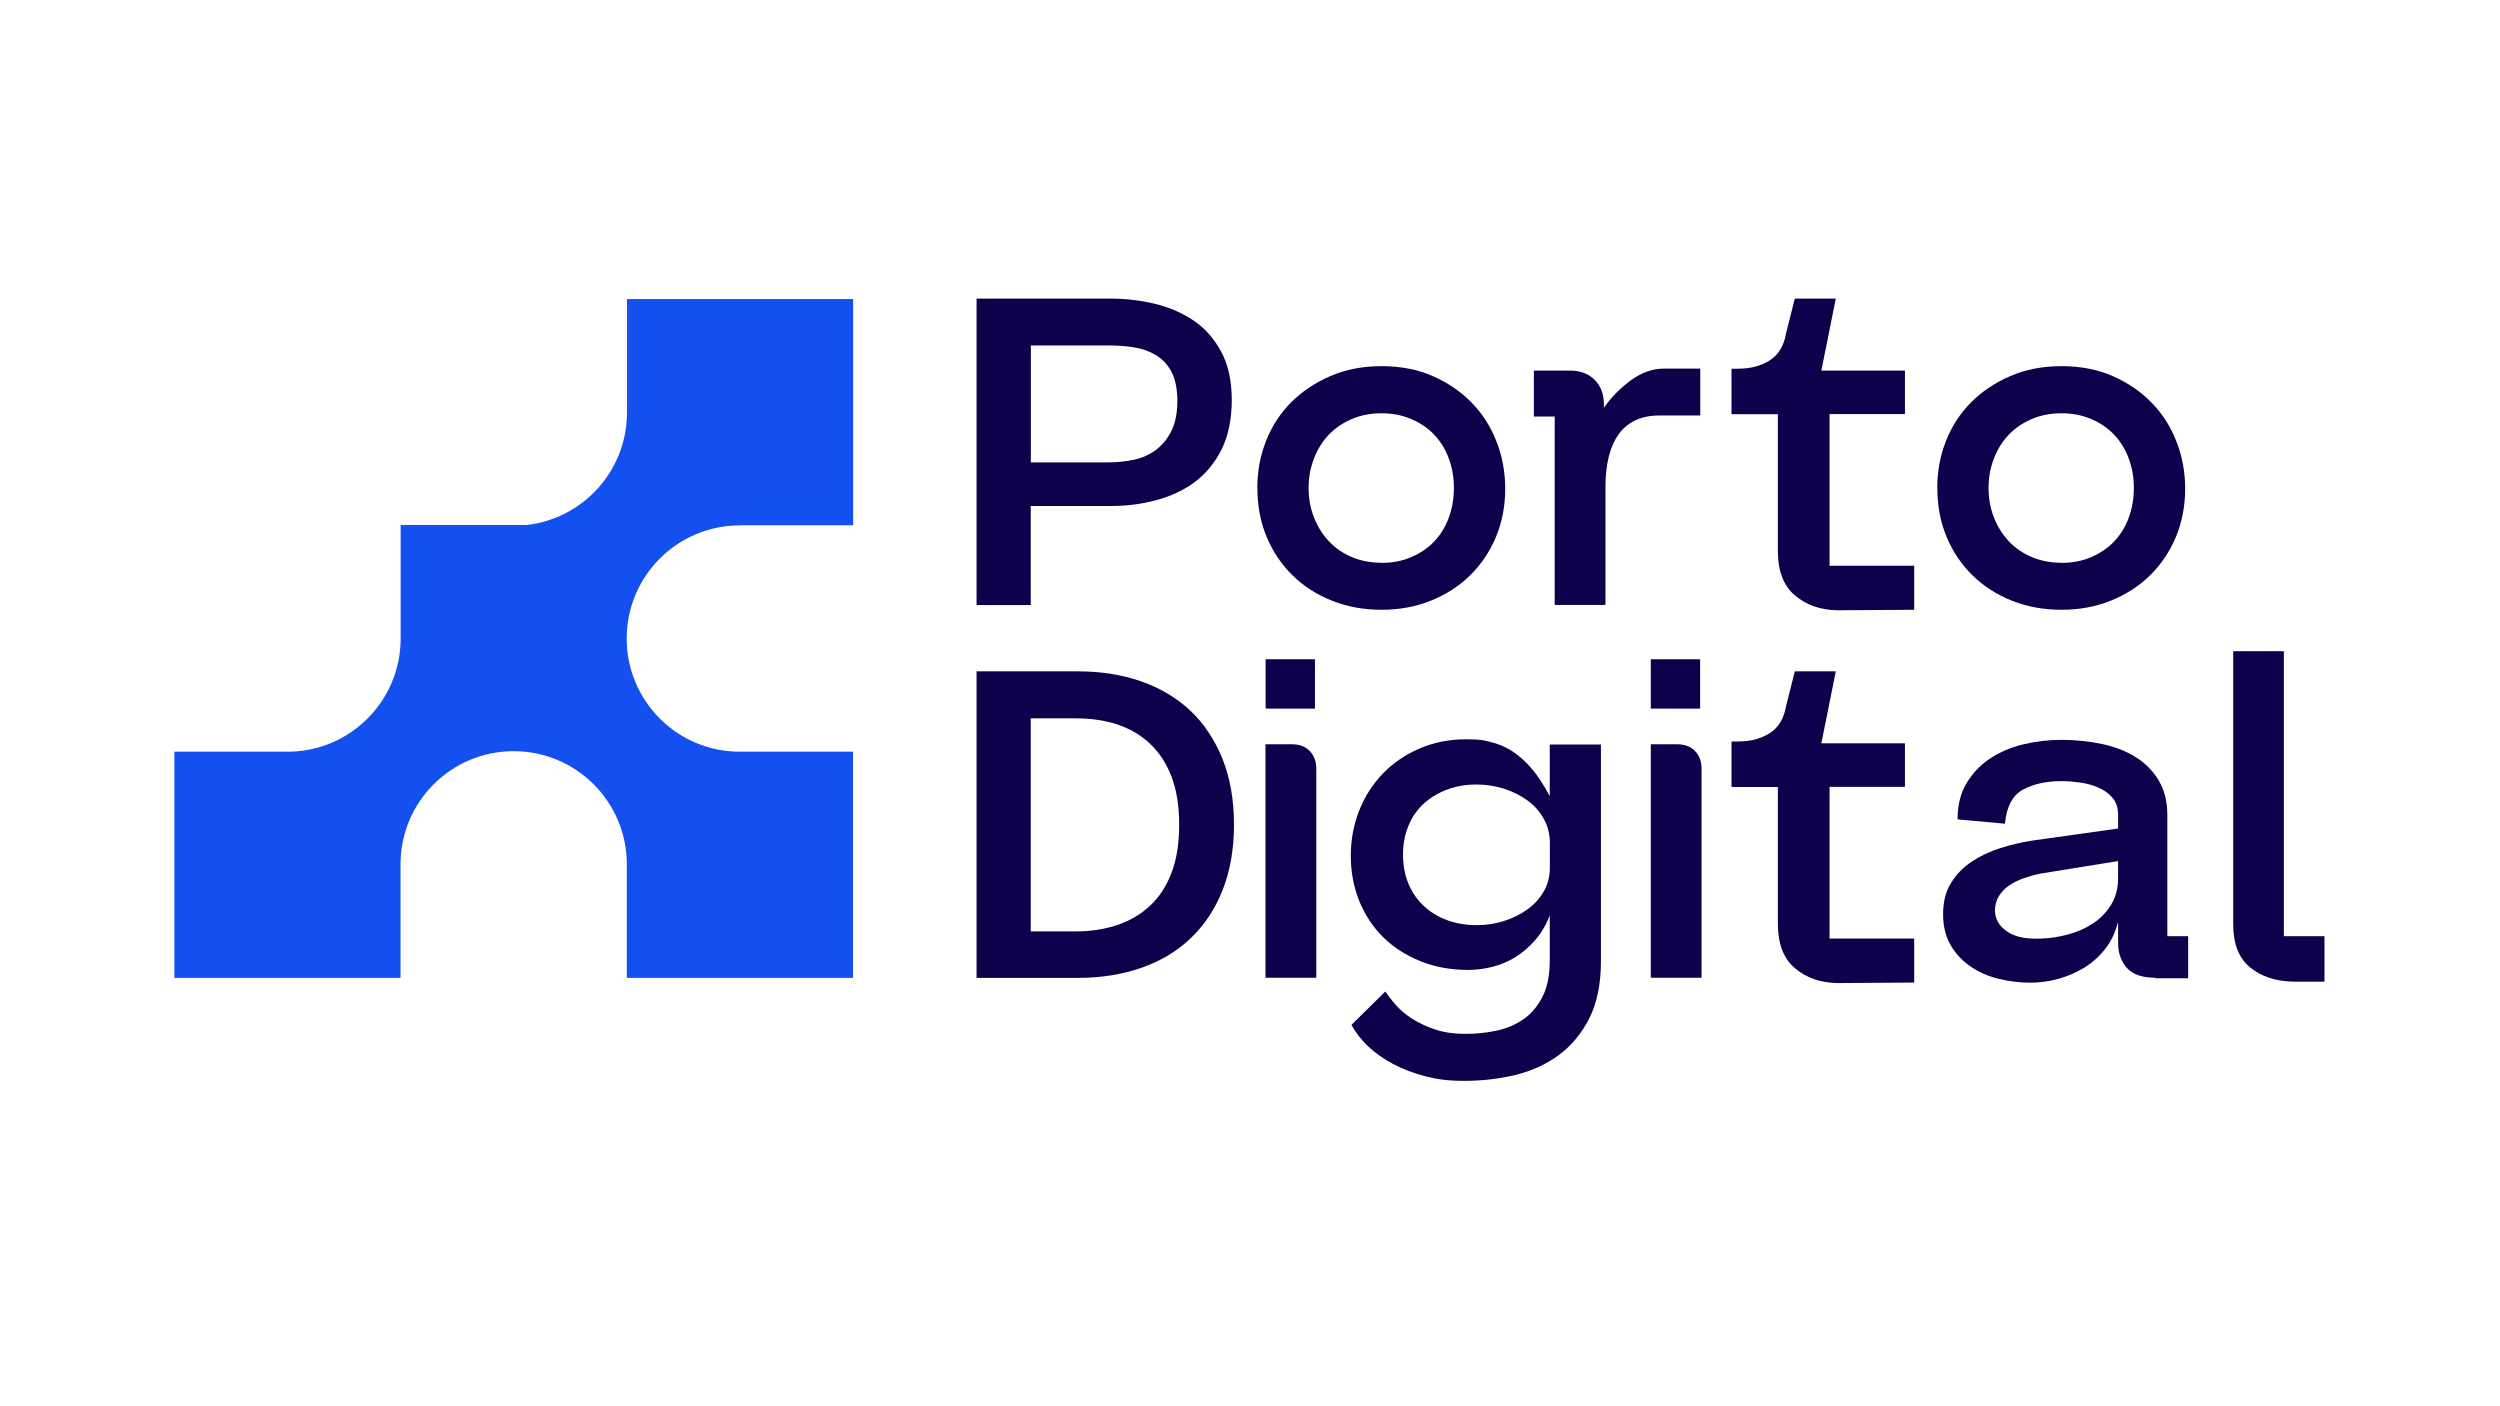
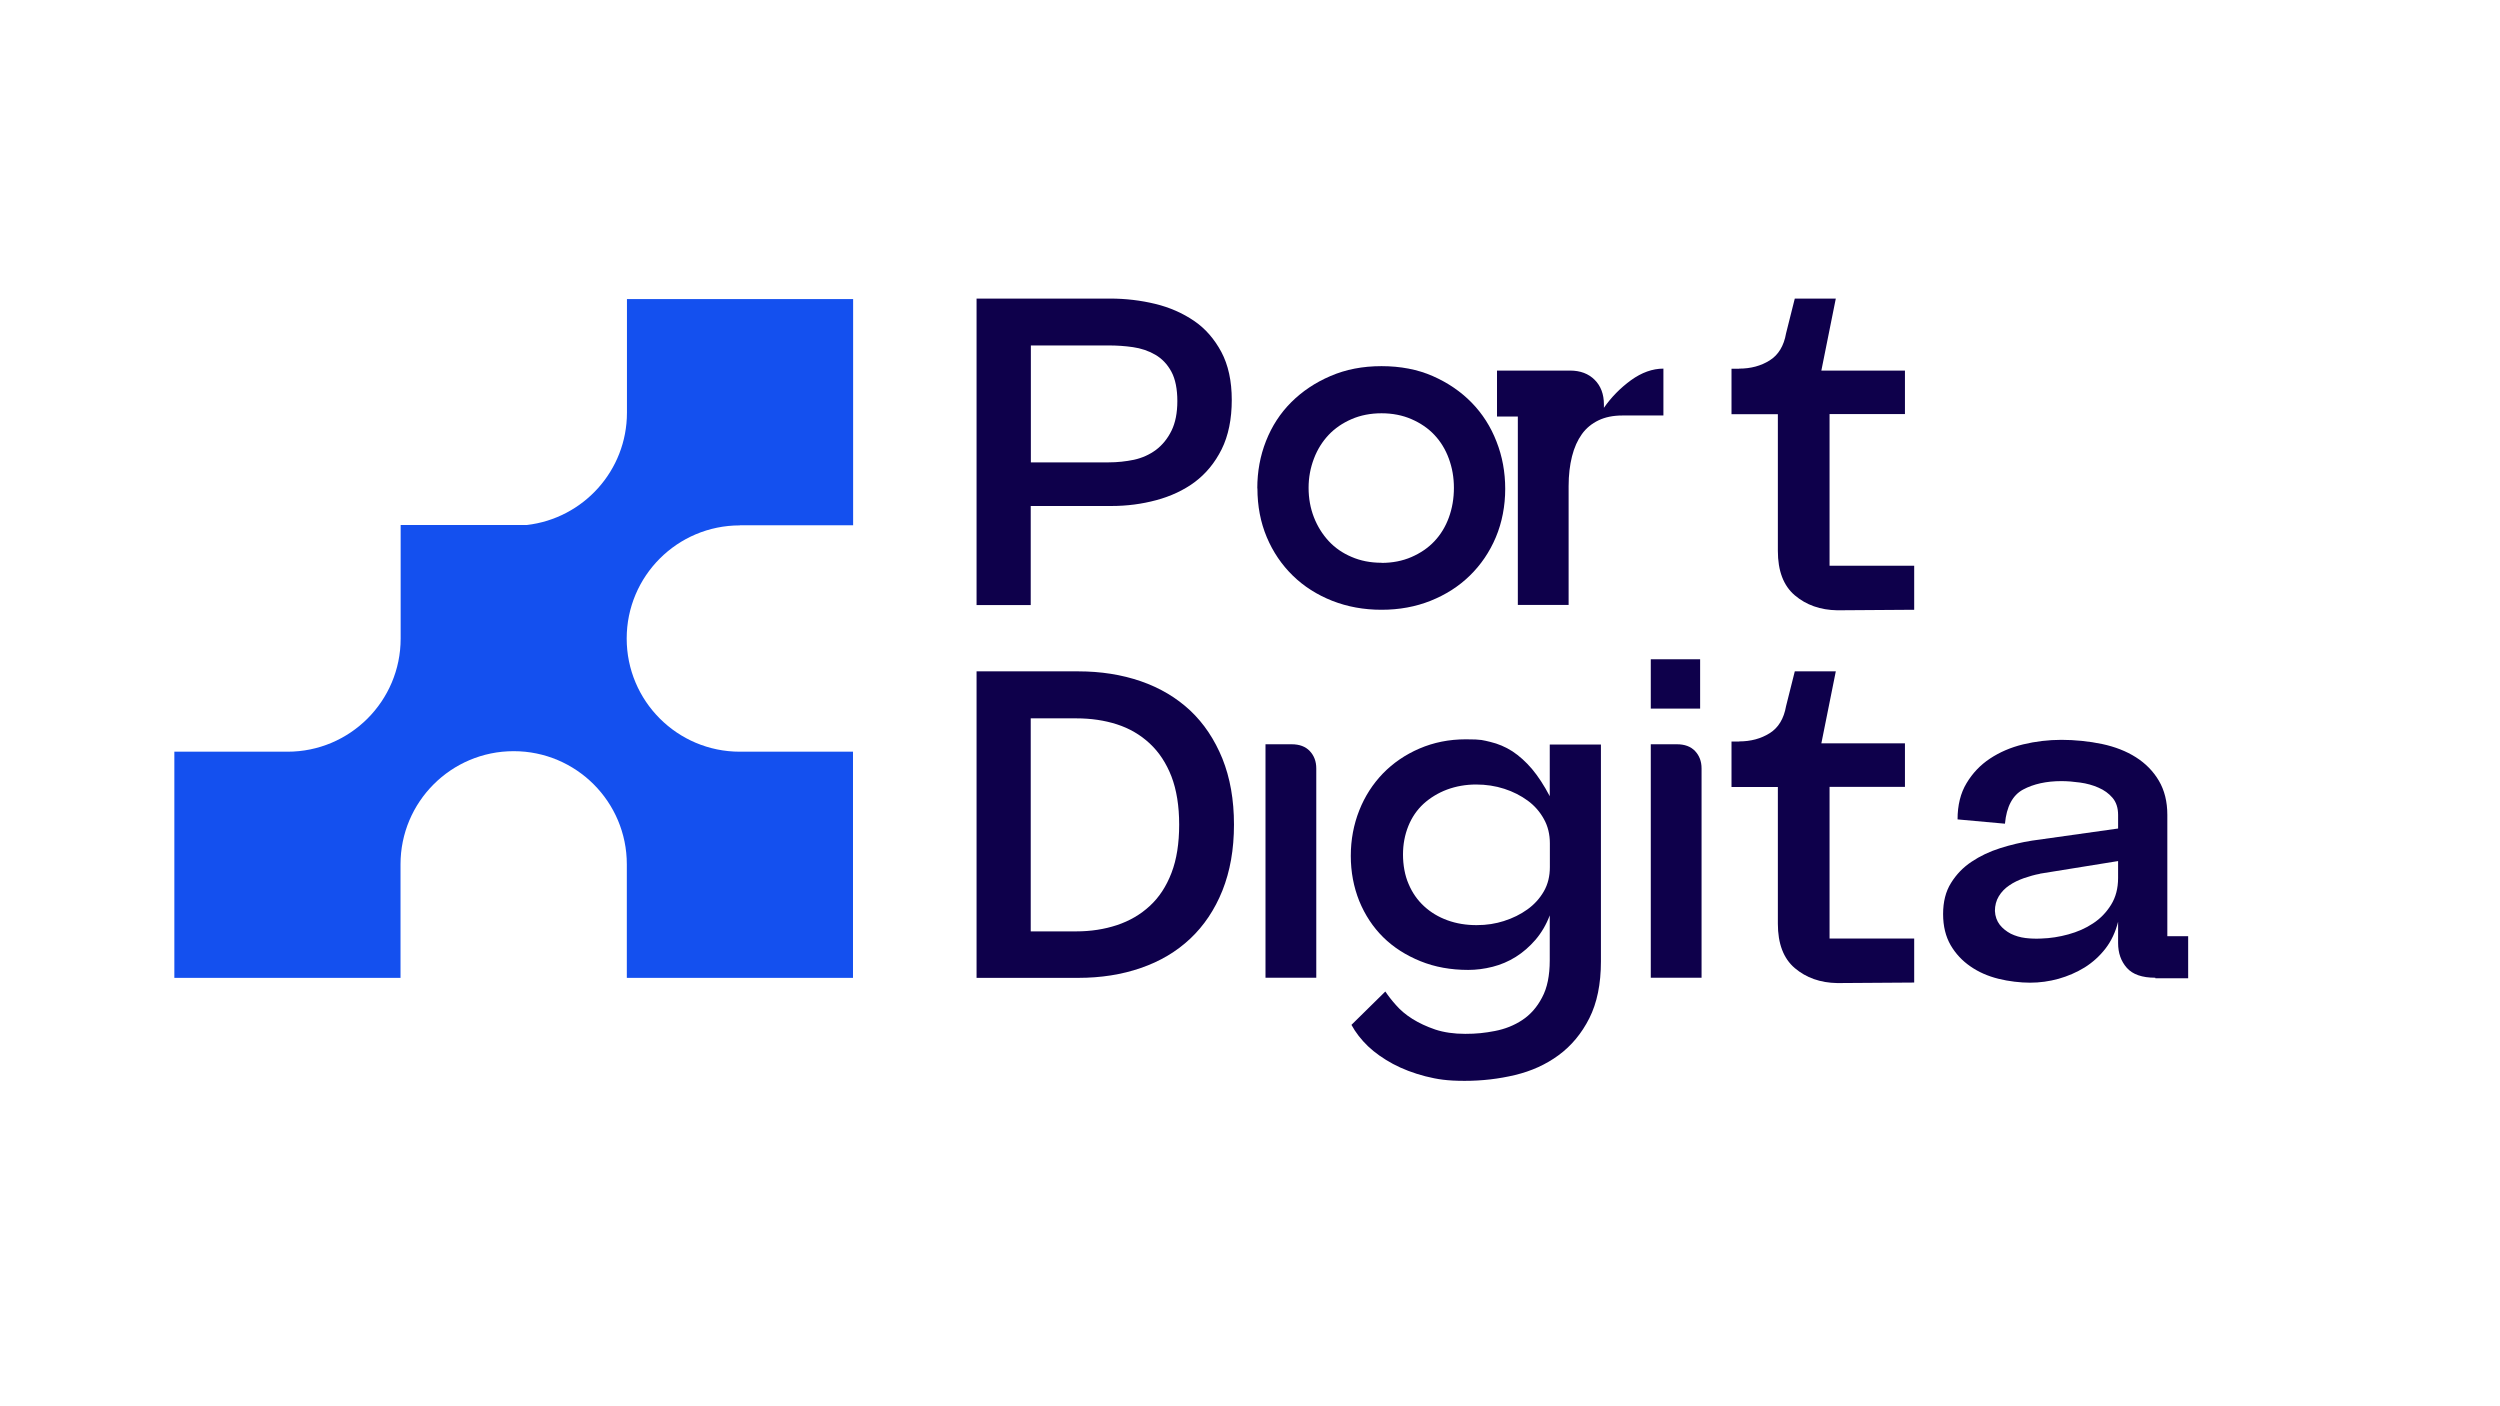
<svg xmlns="http://www.w3.org/2000/svg" version="1.1" viewBox="0 0 1920 1080">
  <defs>
    <style>
      .cls-1 {
        fill: #1450ef;
      }

      .cls-2 {
        fill: #0e004b;
      }
    </style>
  </defs>
  <g>
    <g id="Camada_1">
      <g>
        <path class="cls-1" d="M568.3,403.4h86.9v-173.7h-173.7v87.2c0,44.6-33.6,81.3-76.9,86.3h-96.9v87.2c0,48-38.9,86.9-86.9,86.9h-86.9v173.7h173.7v-87.2c0-48,38.9-86.9,86.9-86.9s86.9,38.9,86.9,86.9v87.2h173.7v-173.7h-86.9c-48,0-86.9-38.9-86.9-86.9h0s0,0,0,0h0c0-48,38.9-86.9,86.9-86.9Z" />
        <g>
          <g>
            <path class="cls-2" d="M750,750.9v-235.3h78.1c17.3,0,33.3,2.5,48.1,7.6,14.7,5.1,27.3,12.6,37.9,22.5,10.5,9.9,18.7,22.2,24.7,36.9,5.9,14.7,8.9,31.6,8.9,50.7s-3,35.9-8.9,50.7c-5.9,14.7-14.2,27-24.7,36.9-10.5,9.9-23.1,17.4-37.9,22.5-14.7,5.1-30.7,7.6-48.1,7.6h-78.1ZM791.6,715.3h35c11.1,0,21.5-1.6,31.2-4.8,9.6-3.2,18.1-8.1,25.2-14.7,7.2-6.6,12.7-15,16.7-25.4,4-10.4,5.9-22.8,5.9-37.1s-2-26.7-5.9-36.9c-4-10.3-9.5-18.7-16.7-25.4-7.2-6.7-15.6-11.6-25.2-14.7-9.6-3.1-20-4.6-31.2-4.6h-35v163.7Z" />
            <path class="cls-2" d="M1064.1,761.7c2,3,4.6,6.4,8,10.2,3.3,3.8,7.5,7.4,12.6,10.6,5.1,3.2,10.9,5.9,17.6,8.2,6.7,2.2,14.3,3.3,23,3.3s15-.7,22.8-2.2c7.8-1.5,14.8-4.3,21-8.4,6.2-4.1,11.3-9.8,15.2-17.3,4-7.4,5.9-16.9,5.9-28.6v-34.5c-2.7,7.2-6.4,13.4-10.9,18.7-4.6,5.3-9.6,9.7-15.2,13.2-5.6,3.5-11.5,6-17.8,7.6-6.3,1.6-12.6,2.4-18.7,2.4-13.4,0-25.6-2.2-36.7-6.7-11.1-4.5-20.7-10.6-28.6-18.4-7.9-7.8-14-17.1-18.4-27.8-4.3-10.8-6.5-22.3-6.5-34.7s2.2-24,6.5-34.9c4.3-10.9,10.4-20.3,18.2-28.4,7.8-8,17.1-14.4,28-19.1,10.9-4.7,22.8-7.1,35.6-7.1s13,.7,18.9,2c5.9,1.4,11.6,3.8,16.9,7.2,5.3,3.5,10.3,8,15,13.5,4.7,5.6,9.3,12.6,13.7,21v-39.7h39.3v166.6c0,17.3-3,31.9-8.9,43.6-5.9,11.7-13.8,21.2-23.6,28.4-9.8,7.2-20.9,12.2-33.4,15.2-12.5,3-25.4,4.5-38.8,4.5s-20.9-1.2-30.1-3.5c-9.2-2.4-17.4-5.5-24.9-9.5-7.4-4-13.8-8.5-19.1-13.5-5.3-5.1-9.6-10.6-12.8-16.5l26-25.6ZM1155.1,707.3c6.7-2.1,12.7-5.1,18-8.9,5.3-3.8,9.5-8.5,12.6-13.9,3.1-5.4,4.6-11.6,4.6-18.6v-18.2c0-6.9-1.5-13.2-4.6-18.7-3.1-5.6-7.2-10.3-12.4-14.1-5.2-3.8-11.2-6.9-18-9.1-6.8-2.2-14-3.3-21.7-3.3s-15.3,1.3-22.3,3.9c-6.9,2.6-12.9,6.3-18,10.9-5.1,4.7-9,10.4-11.7,17.1-2.7,6.7-4.1,14-4.1,21.9s1.4,16,4.3,22.6c2.8,6.7,6.8,12.4,11.9,17.1,5.1,4.7,11.1,8.3,18,10.8,6.9,2.5,14.3,3.7,22.3,3.7s14.5-1.1,21.2-3.2Z" />
            <path class="cls-2" d="M1287.9,571.6c5.9,0,10.6,1.7,13.9,5.2,3.3,3.5,5,7.9,5,13.4v160.7h-39v-179.3h20ZM1305.7,544.2h-37.9v-37.9h37.9v37.9Z" />
            <path class="cls-2" d="M1655.3,750.9c-10.1,0-17.4-2.5-21.9-7.6-4.5-5.1-6.7-11.4-6.7-19.1v-16.3c-2,7.9-5.2,14.8-9.7,20.6-4.5,5.8-9.8,10.6-16,14.5-6.2,3.8-12.9,6.7-20,8.7-7.2,2-14.5,3-21.9,3s-16.3-1-24.3-3c-8-2-15.2-5.1-21.5-9.5-6.3-4.3-11.4-9.8-15.2-16.3-3.8-6.6-5.8-14.5-5.8-23.9s2-17.4,6.1-23.9c4.1-6.6,9.3-12,15.8-16.3,6.4-4.3,13.7-7.8,21.9-10.4,8.2-2.6,16.3-4.5,24.5-5.8l66.1-9.3v-10.4c0-5.4-1.4-9.8-4.3-13.2-2.8-3.3-6.4-5.9-10.8-7.8-4.3-1.9-9-3.2-14.1-3.9-5.1-.7-9.8-1.1-14.3-1.1-11.6,0-21.5,2.2-29.5,6.5-8,4.3-12.7,13.1-13.9,26.2l-36.4-3.3c0-10.9,2.3-20.2,6.9-27.8,4.6-7.7,10.6-14,18-18.9,7.4-4.9,15.9-8.6,25.4-10.9,9.5-2.3,19.4-3.5,29.5-3.5s21.3,1.1,31.2,3.2c9.9,2.1,18.6,5.5,26,10.2,7.4,4.7,13.3,10.7,17.6,18,4.3,7.3,6.5,16,6.5,26.2v93.2h16v32.3h-25.2ZM1566.6,671.1c-4,.7-8,1.9-12.2,3.3-4.2,1.5-8,3.3-11.3,5.6-3.3,2.2-6,5-8,8.3-2,3.3-3,7.1-3,11.3.2,4.2,1.5,7.7,3.7,10.6,2.2,2.8,5.1,5.1,8.5,6.9,3.5,1.7,7.2,2.8,11.3,3.3,4.1.5,8.1.6,12.1.4,6.9-.2,13.9-1.3,20.8-3.2,6.9-1.9,13.2-4.6,18.9-8.4,5.7-3.7,10.3-8.5,13.9-14.3,3.6-5.8,5.4-12.7,5.4-20.6v-13l-60.1,9.7Z" />
-             <path class="cls-2" d="M1754,500v219h31.2v34.9h-24.1c-13.4-.3-24.4-3.9-33-10.9-8.7-7.1-13-18.1-13-33.2v-209.7h39Z" />
            <g>
              <path class="cls-2" d="M750,464.6v-235.3h102.4c12.1,0,23.8,1.4,34.9,4.1,11.1,2.7,21,7.1,29.7,13,8.7,5.9,15.6,13.9,21,23.9,5.3,10,8,22.3,8,36.9s-2.6,27.5-7.8,37.9c-5.2,10.4-12.1,18.7-20.6,25.1-8.5,6.3-18.4,10.9-29.5,13.9-11.1,3-22.6,4.5-34.5,4.5h-62v76.1h-41.6ZM791.6,355.1h59.8c6.7,0,13.2-.7,19.5-2,6.3-1.4,11.9-3.9,16.9-7.6,4.9-3.7,8.9-8.6,11.9-14.7,3-6.1,4.5-13.7,4.5-22.8s-1.5-16.9-4.6-22.6c-3.1-5.7-7.2-10-12.4-13-5.2-3-10.9-4.9-17.1-5.8-6.2-.9-12.4-1.3-18.6-1.3h-59.8v89.8Z" />
              <path class="cls-2" d="M965.6,375.1c0-12.9,2.2-25,6.7-36.4,4.5-11.4,10.9-21.3,19.3-29.7,8.4-8.4,18.5-15.2,30.2-20.2,11.8-5.1,24.8-7.6,39.2-7.6s27.7,2.5,39.3,7.6c11.6,5.1,21.6,11.9,29.9,20.4,8.3,8.5,14.7,18.5,19.1,29.9,4.5,11.4,6.7,23.5,6.7,36.4s-2.4,25.7-7.2,37.1c-4.8,11.4-11.5,21.2-20,29.5-8.5,8.3-18.6,14.7-30.1,19.3-11.5,4.6-24.1,6.9-37.7,6.9s-26.2-2.3-37.9-6.9c-11.6-4.6-21.7-11-30.2-19.3-8.5-8.3-15.2-18.1-20-29.5-4.8-11.4-7.2-23.9-7.2-37.5ZM1061,432.3c8.4,0,16.1-1.5,23-4.5,6.9-3,12.8-7,17.6-12.1,4.8-5.1,8.5-11.1,11.1-18.2,2.6-7.1,3.9-14.7,3.9-22.8s-1.3-15.4-3.9-22.5c-2.6-7.1-6.3-13.1-11.1-18.2-4.8-5.1-10.7-9.1-17.6-12.1-6.9-3-14.6-4.5-23-4.5s-16.1,1.5-23,4.5c-6.9,3-12.8,7-17.6,12.1-4.8,5.1-8.6,11.1-11.3,18.2-2.7,7.1-4.1,14.5-4.1,22.5s1.4,15.7,4.1,22.6c2.7,6.9,6.5,13,11.3,18.2,4.8,5.2,10.7,9.3,17.6,12.2,6.9,3,14.6,4.5,23,4.5Z" />
-               <path class="cls-2" d="M1205.8,284.6c7.9,0,14.2,2.4,18.9,7.1,4.7,4.7,7.1,11,7.1,18.9v2.6c5.7-8.2,12.6-15.2,20.8-21.2,8.2-5.9,16.5-8.9,24.9-8.9h28.3v36h-31.6c-6.9,0-13,1.2-18.2,3.7-5.2,2.5-9.5,6-12.8,10.6-3.3,4.6-5.9,10.3-7.6,17.1-1.7,6.8-2.6,14.4-2.6,22.8v91.3h-39v-144.7h-16v-35.3h27.8Z" />
-               <path class="cls-2" d="M1487.8,375.1c0-12.9,2.2-25,6.7-36.4,4.5-11.4,10.9-21.3,19.3-29.7,8.4-8.4,18.5-15.2,30.2-20.2,11.8-5.1,24.8-7.6,39.2-7.6s27.7,2.5,39.3,7.6c11.6,5.1,21.6,11.9,29.9,20.4,8.3,8.5,14.7,18.5,19.1,29.9,4.5,11.4,6.7,23.5,6.7,36.4s-2.4,25.7-7.2,37.1c-4.8,11.4-11.5,21.2-20,29.5-8.5,8.3-18.6,14.7-30.1,19.3-11.5,4.6-24.1,6.9-37.7,6.9s-26.2-2.3-37.9-6.9c-11.6-4.6-21.7-11-30.2-19.3-8.5-8.3-15.2-18.1-20-29.5-4.8-11.4-7.2-23.9-7.2-37.5ZM1583.2,432.3c8.4,0,16.1-1.5,23-4.5,6.9-3,12.8-7,17.6-12.1,4.8-5.1,8.5-11.1,11.1-18.2,2.6-7.1,3.9-14.7,3.9-22.8s-1.3-15.4-3.9-22.5c-2.6-7.1-6.3-13.1-11.1-18.2-4.8-5.1-10.7-9.1-17.6-12.1-6.9-3-14.6-4.5-23-4.5s-16.1,1.5-23,4.5c-6.9,3-12.8,7-17.6,12.1-4.8,5.1-8.6,11.1-11.3,18.2-2.7,7.1-4.1,14.5-4.1,22.5s1.4,15.7,4.1,22.6c2.7,6.9,6.5,13,11.3,18.2,4.8,5.2,10.7,9.3,17.6,12.2,6.9,3,14.6,4.5,23,4.5Z" />
+               <path class="cls-2" d="M1205.8,284.6c7.9,0,14.2,2.4,18.9,7.1,4.7,4.7,7.1,11,7.1,18.9v2.6c5.7-8.2,12.6-15.2,20.8-21.2,8.2-5.9,16.5-8.9,24.9-8.9v36h-31.6c-6.9,0-13,1.2-18.2,3.7-5.2,2.5-9.5,6-12.8,10.6-3.3,4.6-5.9,10.3-7.6,17.1-1.7,6.8-2.6,14.4-2.6,22.8v91.3h-39v-144.7h-16v-35.3h27.8Z" />
            </g>
            <path class="cls-2" d="M992,571.6c5.9,0,10.6,1.7,13.9,5.2,3.3,3.5,5,7.9,5,13.4v160.7h-39v-179.3h20Z" />
-             <rect class="cls-2" x="972" y="506.3" width="37.9" height="37.9" />
            <path class="cls-2" d="M1335.7,569.4c8.9,0,16.7-2.1,23.4-6.3,6.7-4.2,10.9-11.1,12.6-20.8l6.7-26.7h31.5l-11.1,55.3h64.2v33.4h-57.9v116.5h65v33.8l-59,.4c-13.1-.2-24-4.1-32.7-11.5-8.7-7.4-13-18.8-13-34.1v-105h-35.6v-34.9h5.9Z" />
          </g>
          <path class="cls-2" d="M1335.7,283.1c8.9,0,16.7-2.1,23.4-6.3,6.7-4.2,10.9-11.1,12.6-20.8l6.7-26.7h31.5l-11.1,55.3h64.2v33.4h-57.9v116.5h65v33.8l-59,.4c-13.1-.2-24-4.1-32.7-11.5-8.7-7.4-13-18.8-13-34.1v-105h-35.6v-34.9h5.9Z" />
        </g>
      </g>
    </g>
  </g>
</svg>